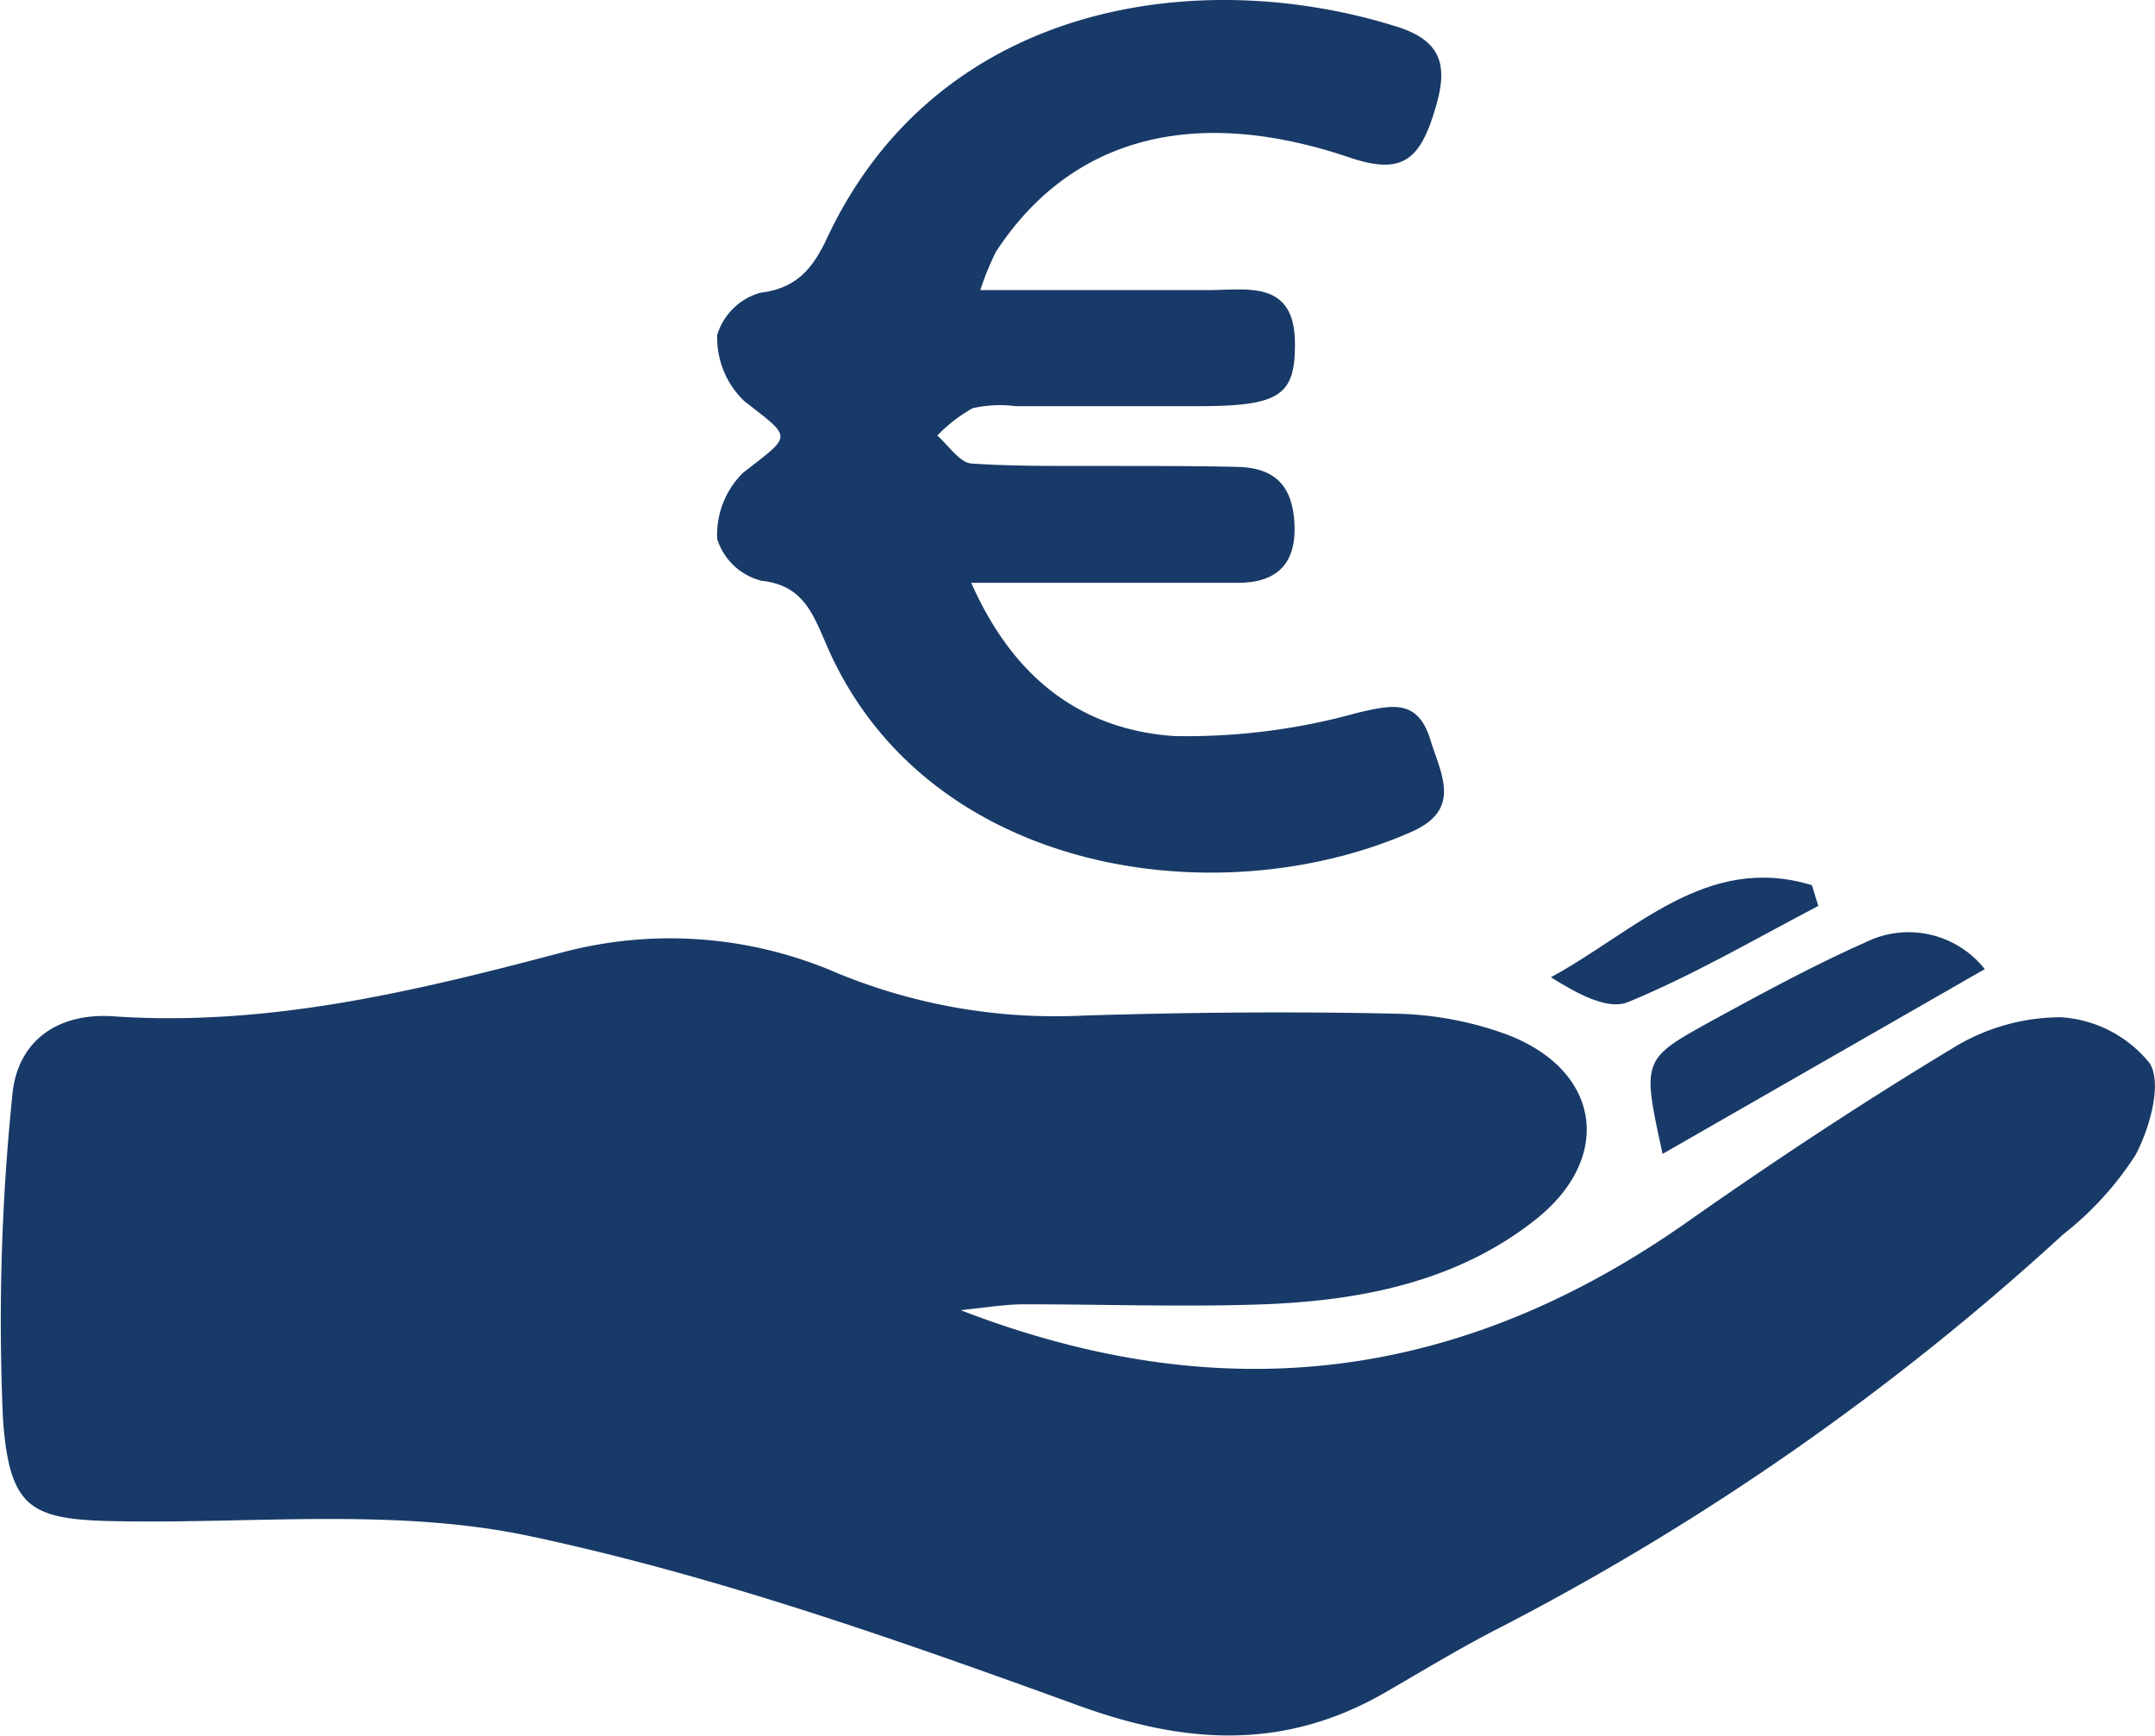
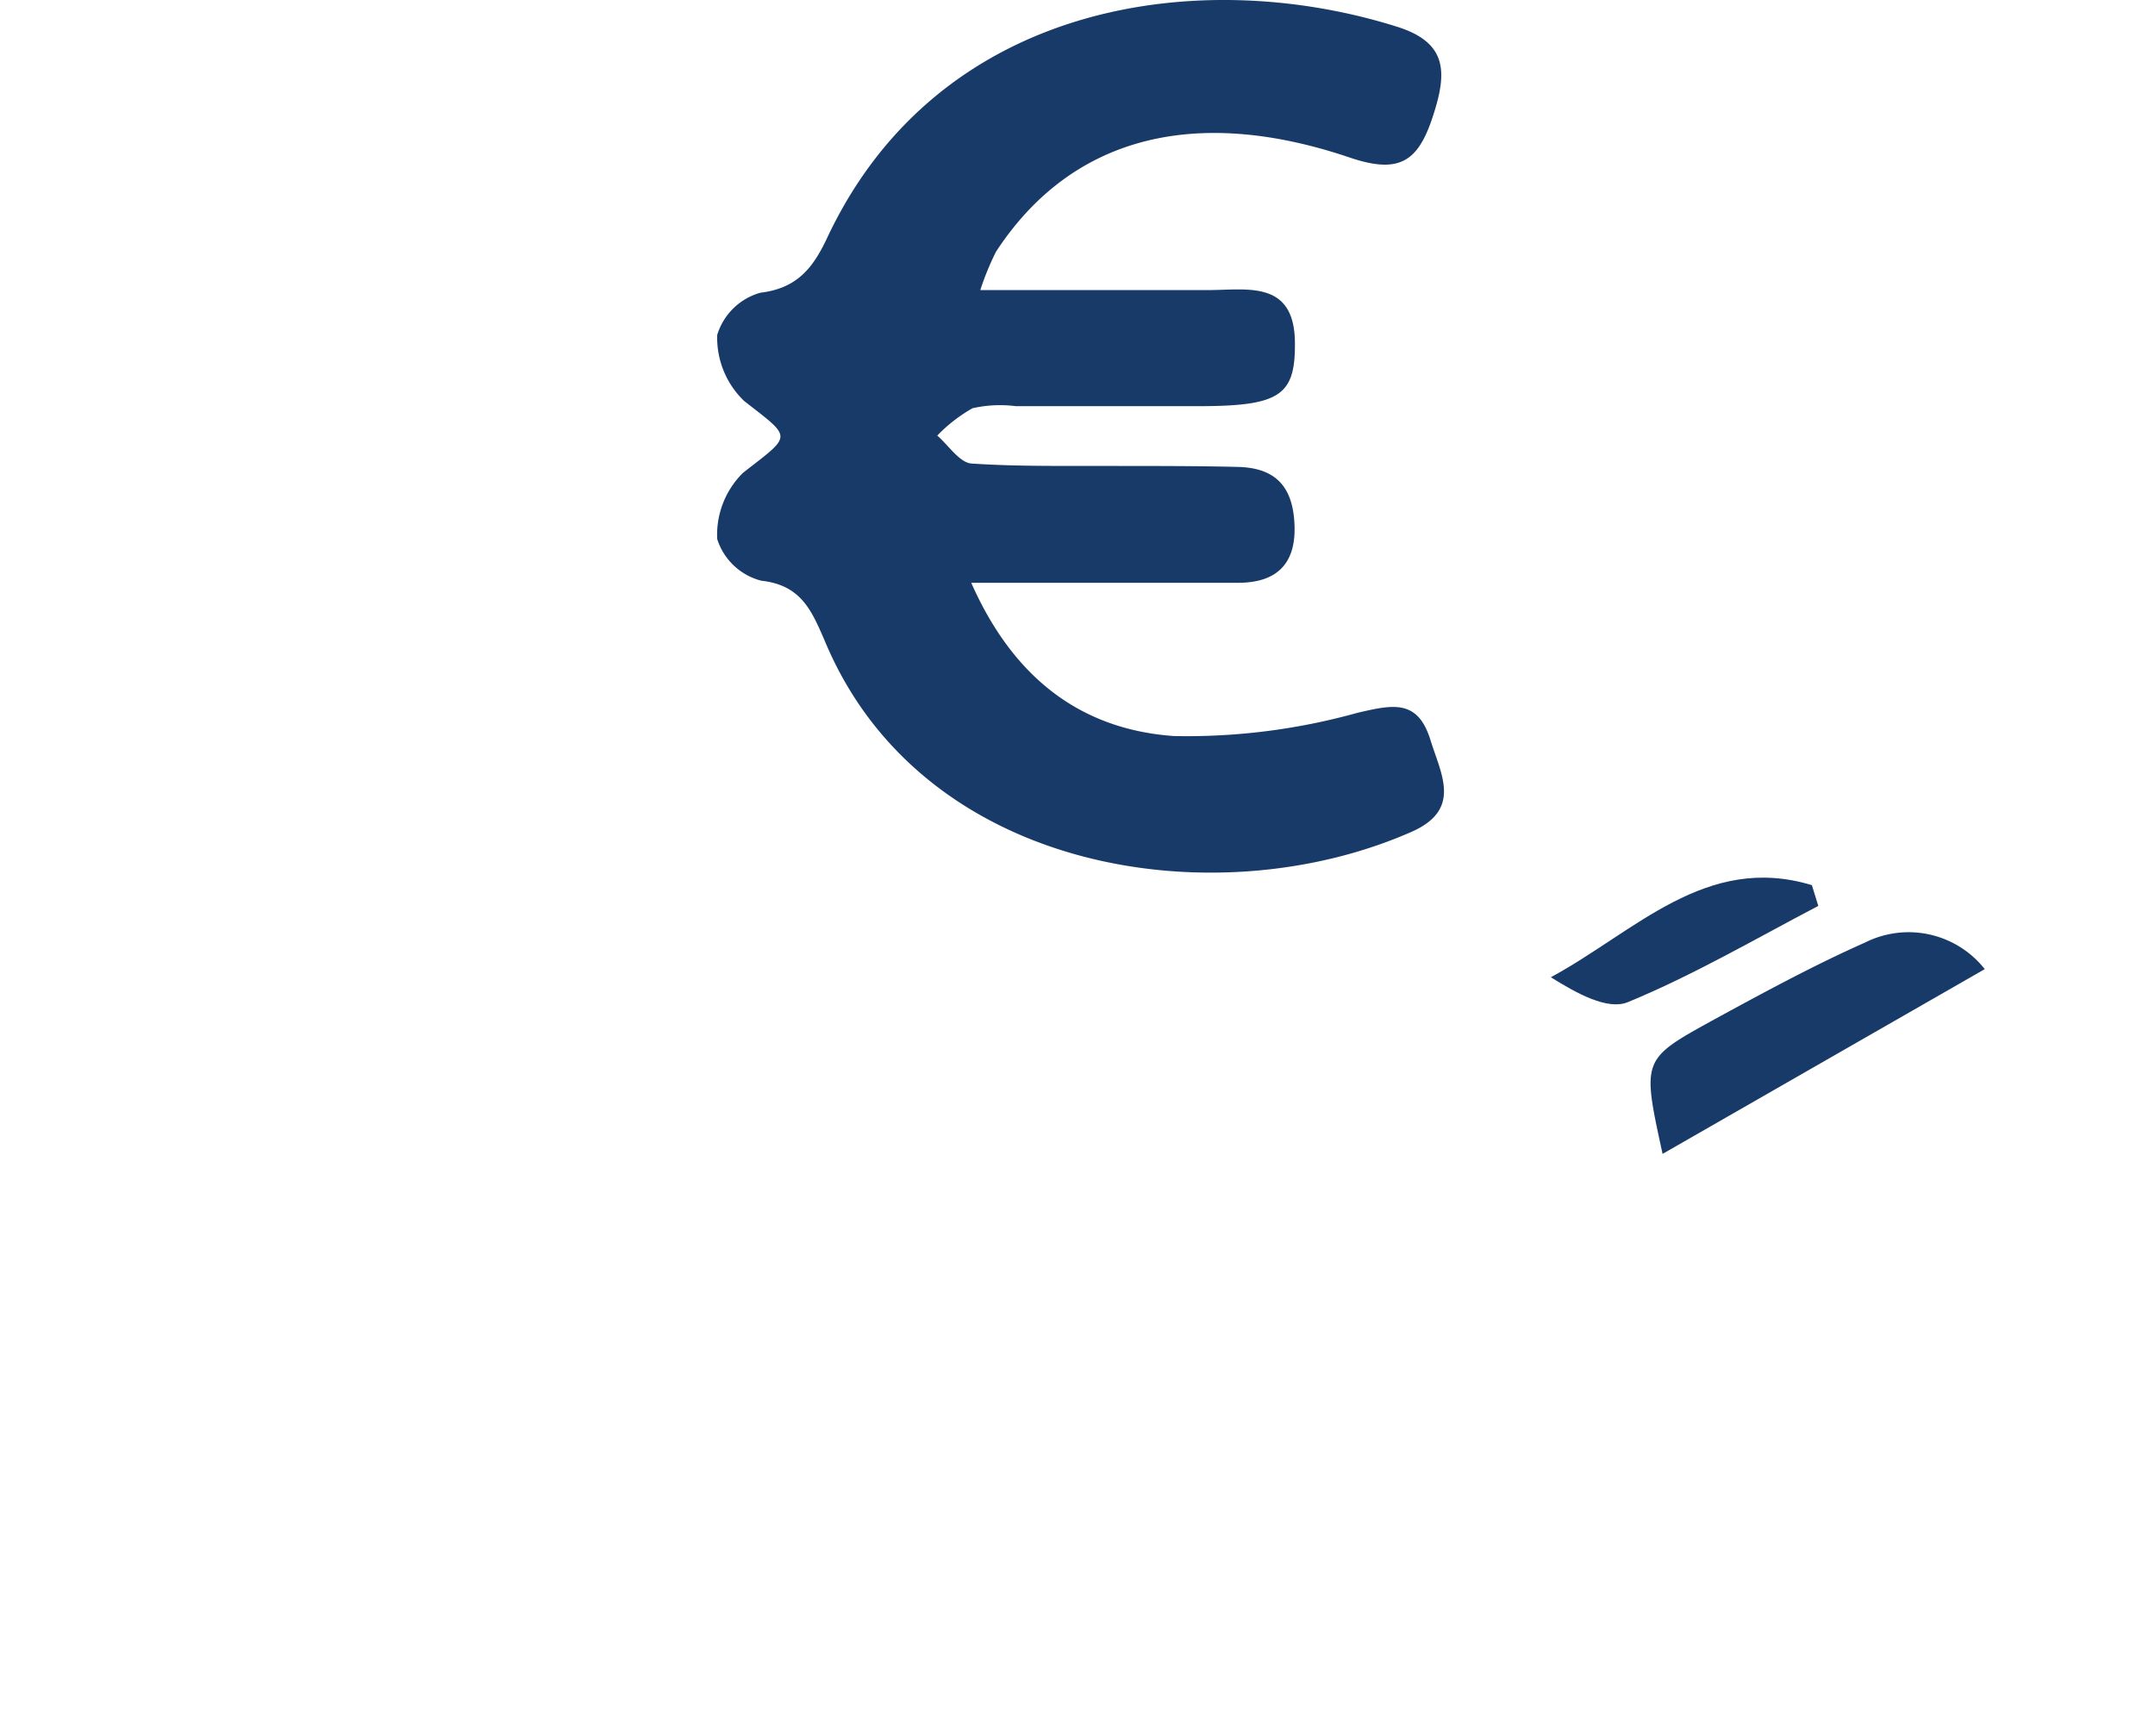
<svg xmlns="http://www.w3.org/2000/svg" viewBox="0 0 114.18 91.97">
  <defs>
    <style>.cls-1{fill:#183a68;}</style>
  </defs>
  <g id="Ebene_2" data-name="Ebene 2">
    <g id="Text">
-       <path class="cls-1" d="M50.9,69.42C65,74.87,77.55,73.06,89.35,64.78c4.58-3.22,9.27-6.32,14.06-9.21a10.93,10.93,0,0,1,5.76-1.67,6.55,6.55,0,0,1,4.73,2.44c.67,1.08,0,3.43-.74,4.84a17,17,0,0,1-3.84,4.22A137.6,137.6,0,0,1,79.63,86.16c-2.16,1.09-4.23,2.36-6.33,3.57-5.27,3-10.44,2.71-16.13.65-9.56-3.47-19.24-6.9-29.16-9-6.86-1.45-14.21-.68-21.34-.77C1.73,80.55.53,80.15.16,75.24A117.43,117.43,0,0,1,.64,58.17C.85,55.2,3,53.65,6,53.85c8.16.56,15.94-1.31,23.73-3.37a22.24,22.24,0,0,1,14.63,1.08,30.31,30.31,0,0,0,13.07,2.25c5.47-.17,11-.22,16.45-.1a18.09,18.09,0,0,1,6,1.12c4.94,1.9,5.62,6.52,1.47,9.8s-9.21,4.28-14.38,4.48c-4.2.15-8.41,0-12.62,0C53.31,69.1,52.36,69.27,50.9,69.42Z" />
      <path class="cls-1" d="M51.94,15.37c4.46,0,8.27,0,12.08,0,2.07,0,4.63-.57,4.59,2.92,0,2.62-.82,3.2-4.8,3.23-3.32,0-6.64,0-10,0a6.61,6.61,0,0,0-2.28.11,8.13,8.13,0,0,0-1.87,1.45c.6.52,1.18,1.43,1.81,1.48,2.67.18,5.35.11,8,.13,2,0,4.08,0,6.12.05s2.94,1.09,3,3.14-1,3-3,3c-2.3,0-4.6,0-6.89,0H51.46c2.28,5.16,5.92,7.78,10.74,8.12a33.68,33.68,0,0,0,9.72-1.23c1.89-.44,3.21-.74,3.88,1.47.56,1.8,1.66,3.65-1,4.83-10.37,4.58-26,2.22-31.12-10.16C43,32.35,42.44,31,40.34,30.77A3.31,3.31,0,0,1,38,28.56a4.61,4.61,0,0,1,1.37-3.51C42,23,42,23.26,39.42,21.24A4.65,4.65,0,0,1,38,17.75a3.33,3.33,0,0,1,2.29-2.24c2-.24,2.83-1.38,3.58-3C49.77.08,63.56-1.87,74,1.41c2.7.84,2.68,2.42,1.93,4.72-.79,2.45-1.79,3.11-4.44,2.21-8.32-2.81-14.8-1-18.72,5A14.72,14.72,0,0,0,51.94,15.37Z" />
      <path class="cls-1" d="M88.09,61.14c-1.09-5-1.11-5,2.62-7.06,2.66-1.45,5.34-2.91,8.11-4.14a5.14,5.14,0,0,1,6.34,1.41Z" />
      <path class="cls-1" d="M96.34,48C93,49.75,89.72,51.67,86.25,53.1c-1.07.44-2.69-.45-4.08-1.32C86.64,49.36,90.39,45.2,96,46.9Z" />
    </g>
  </g>
</svg>